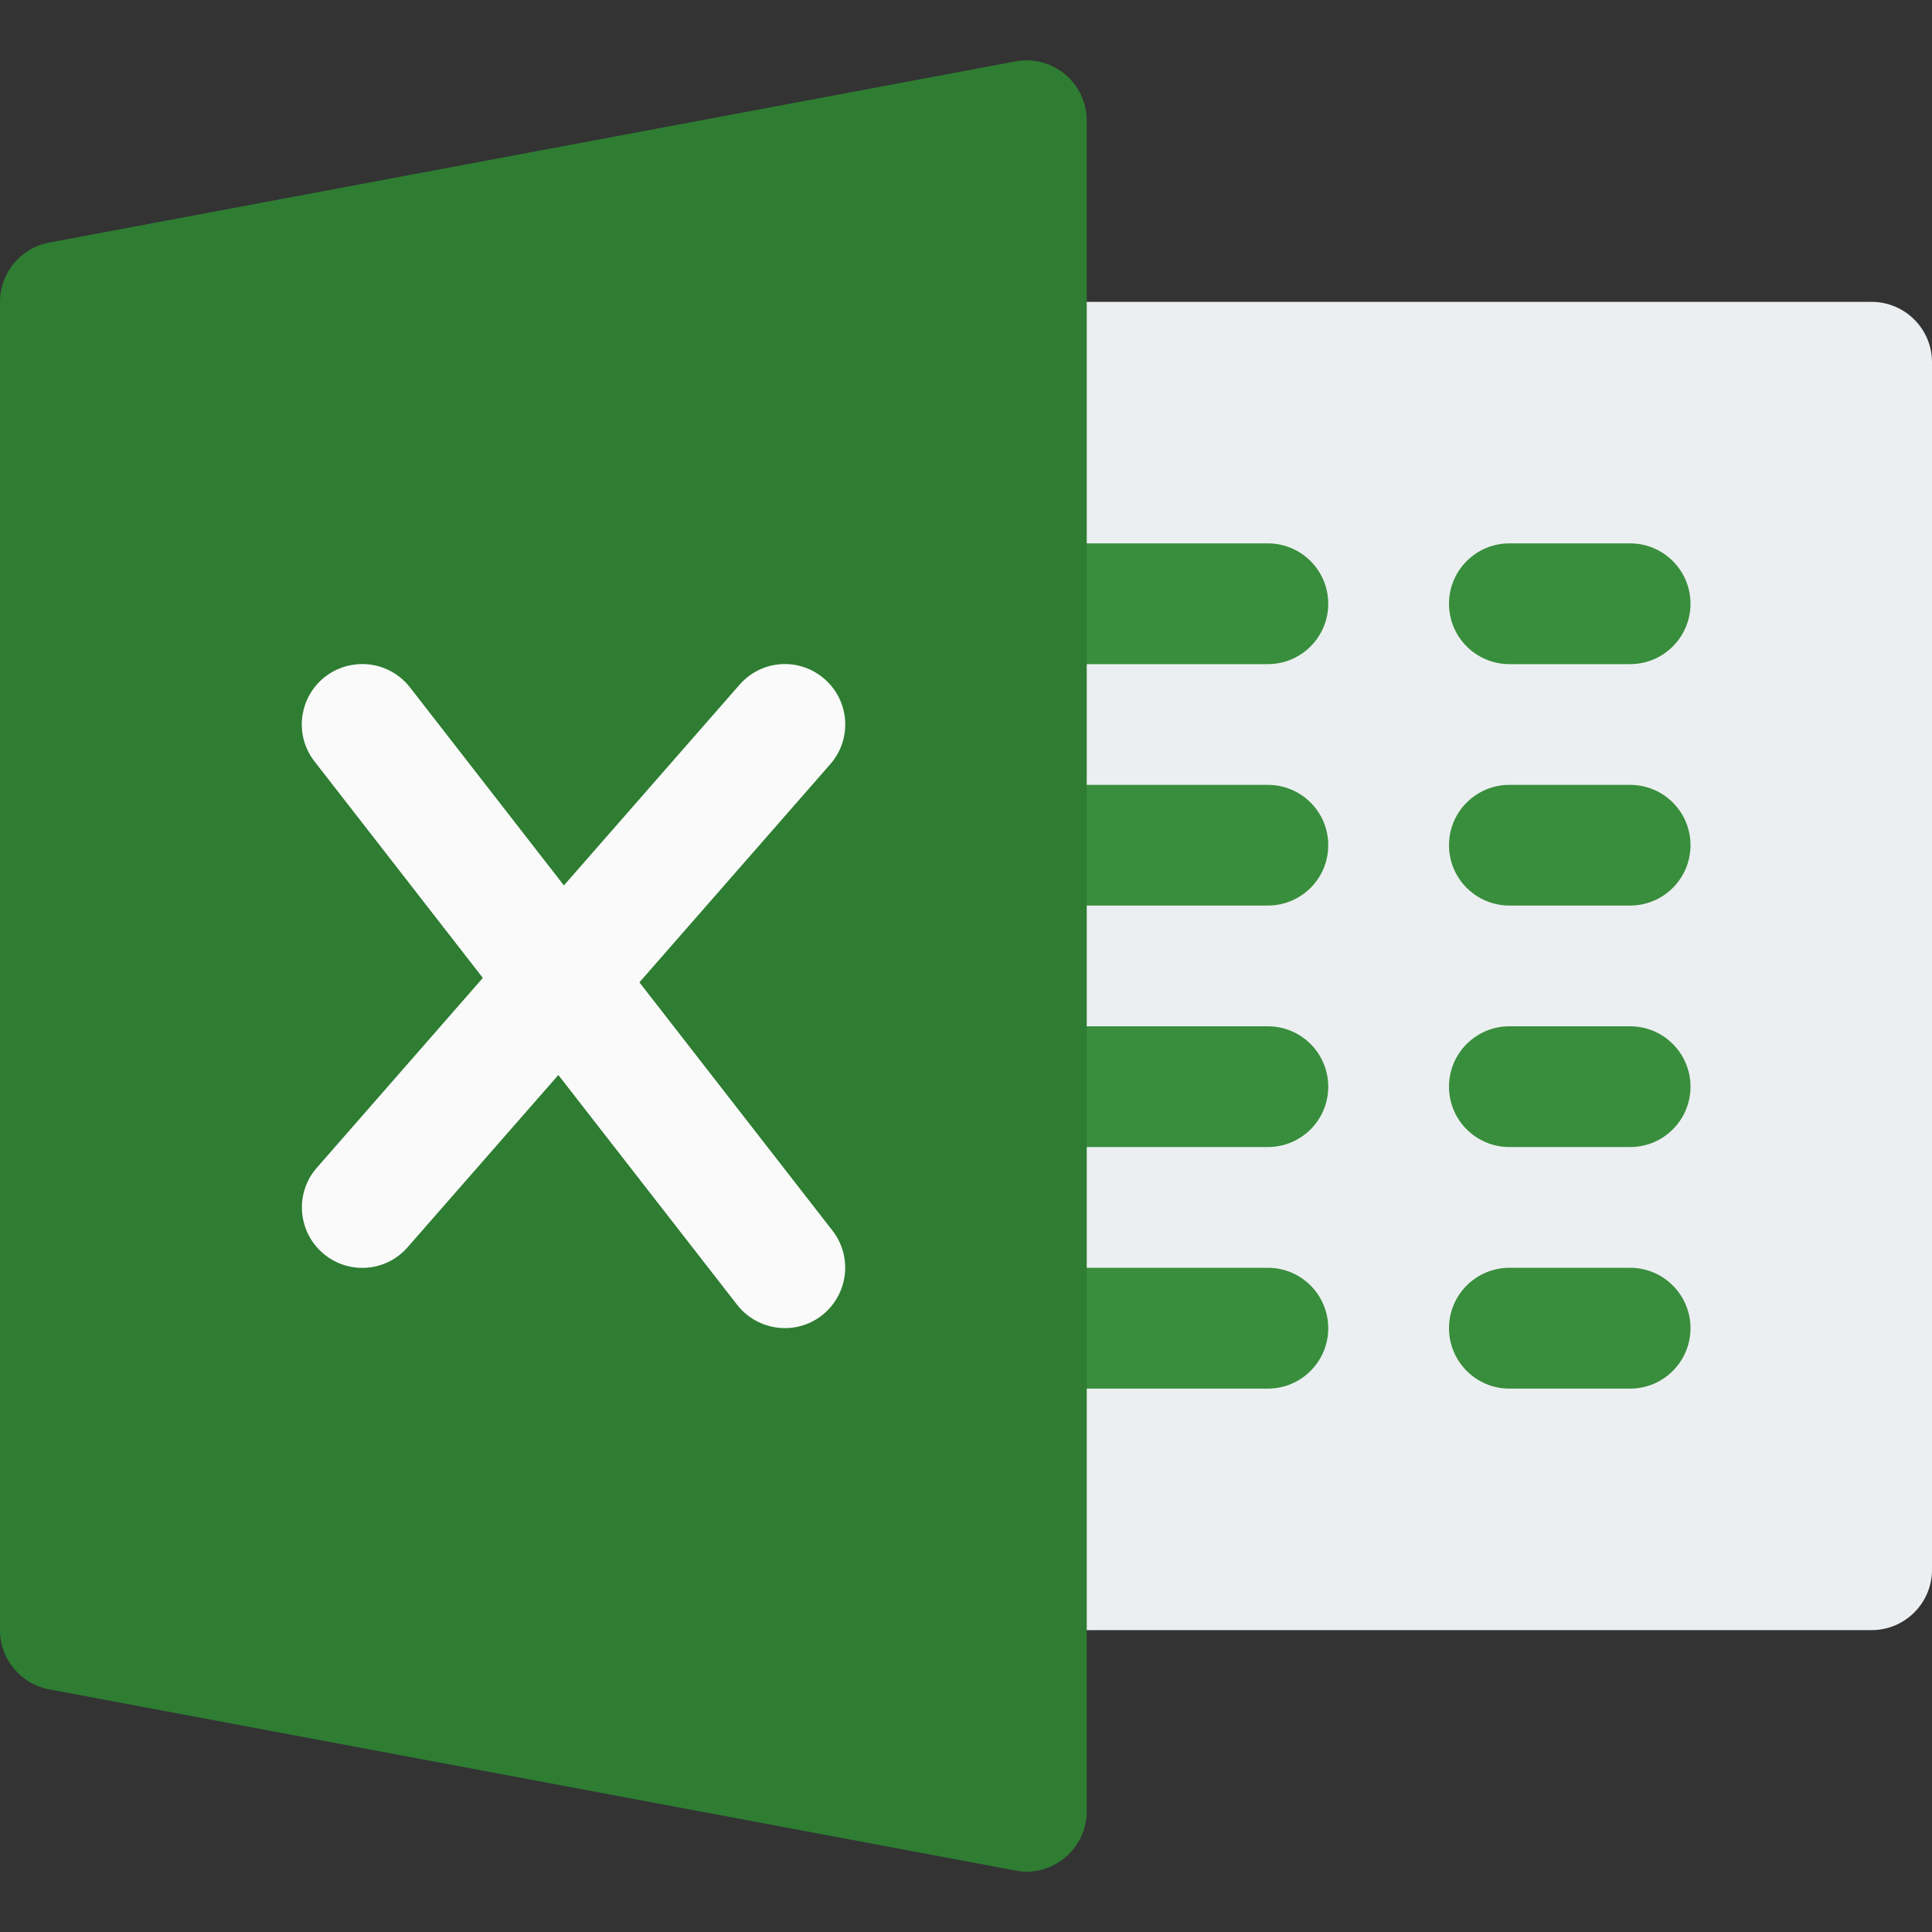
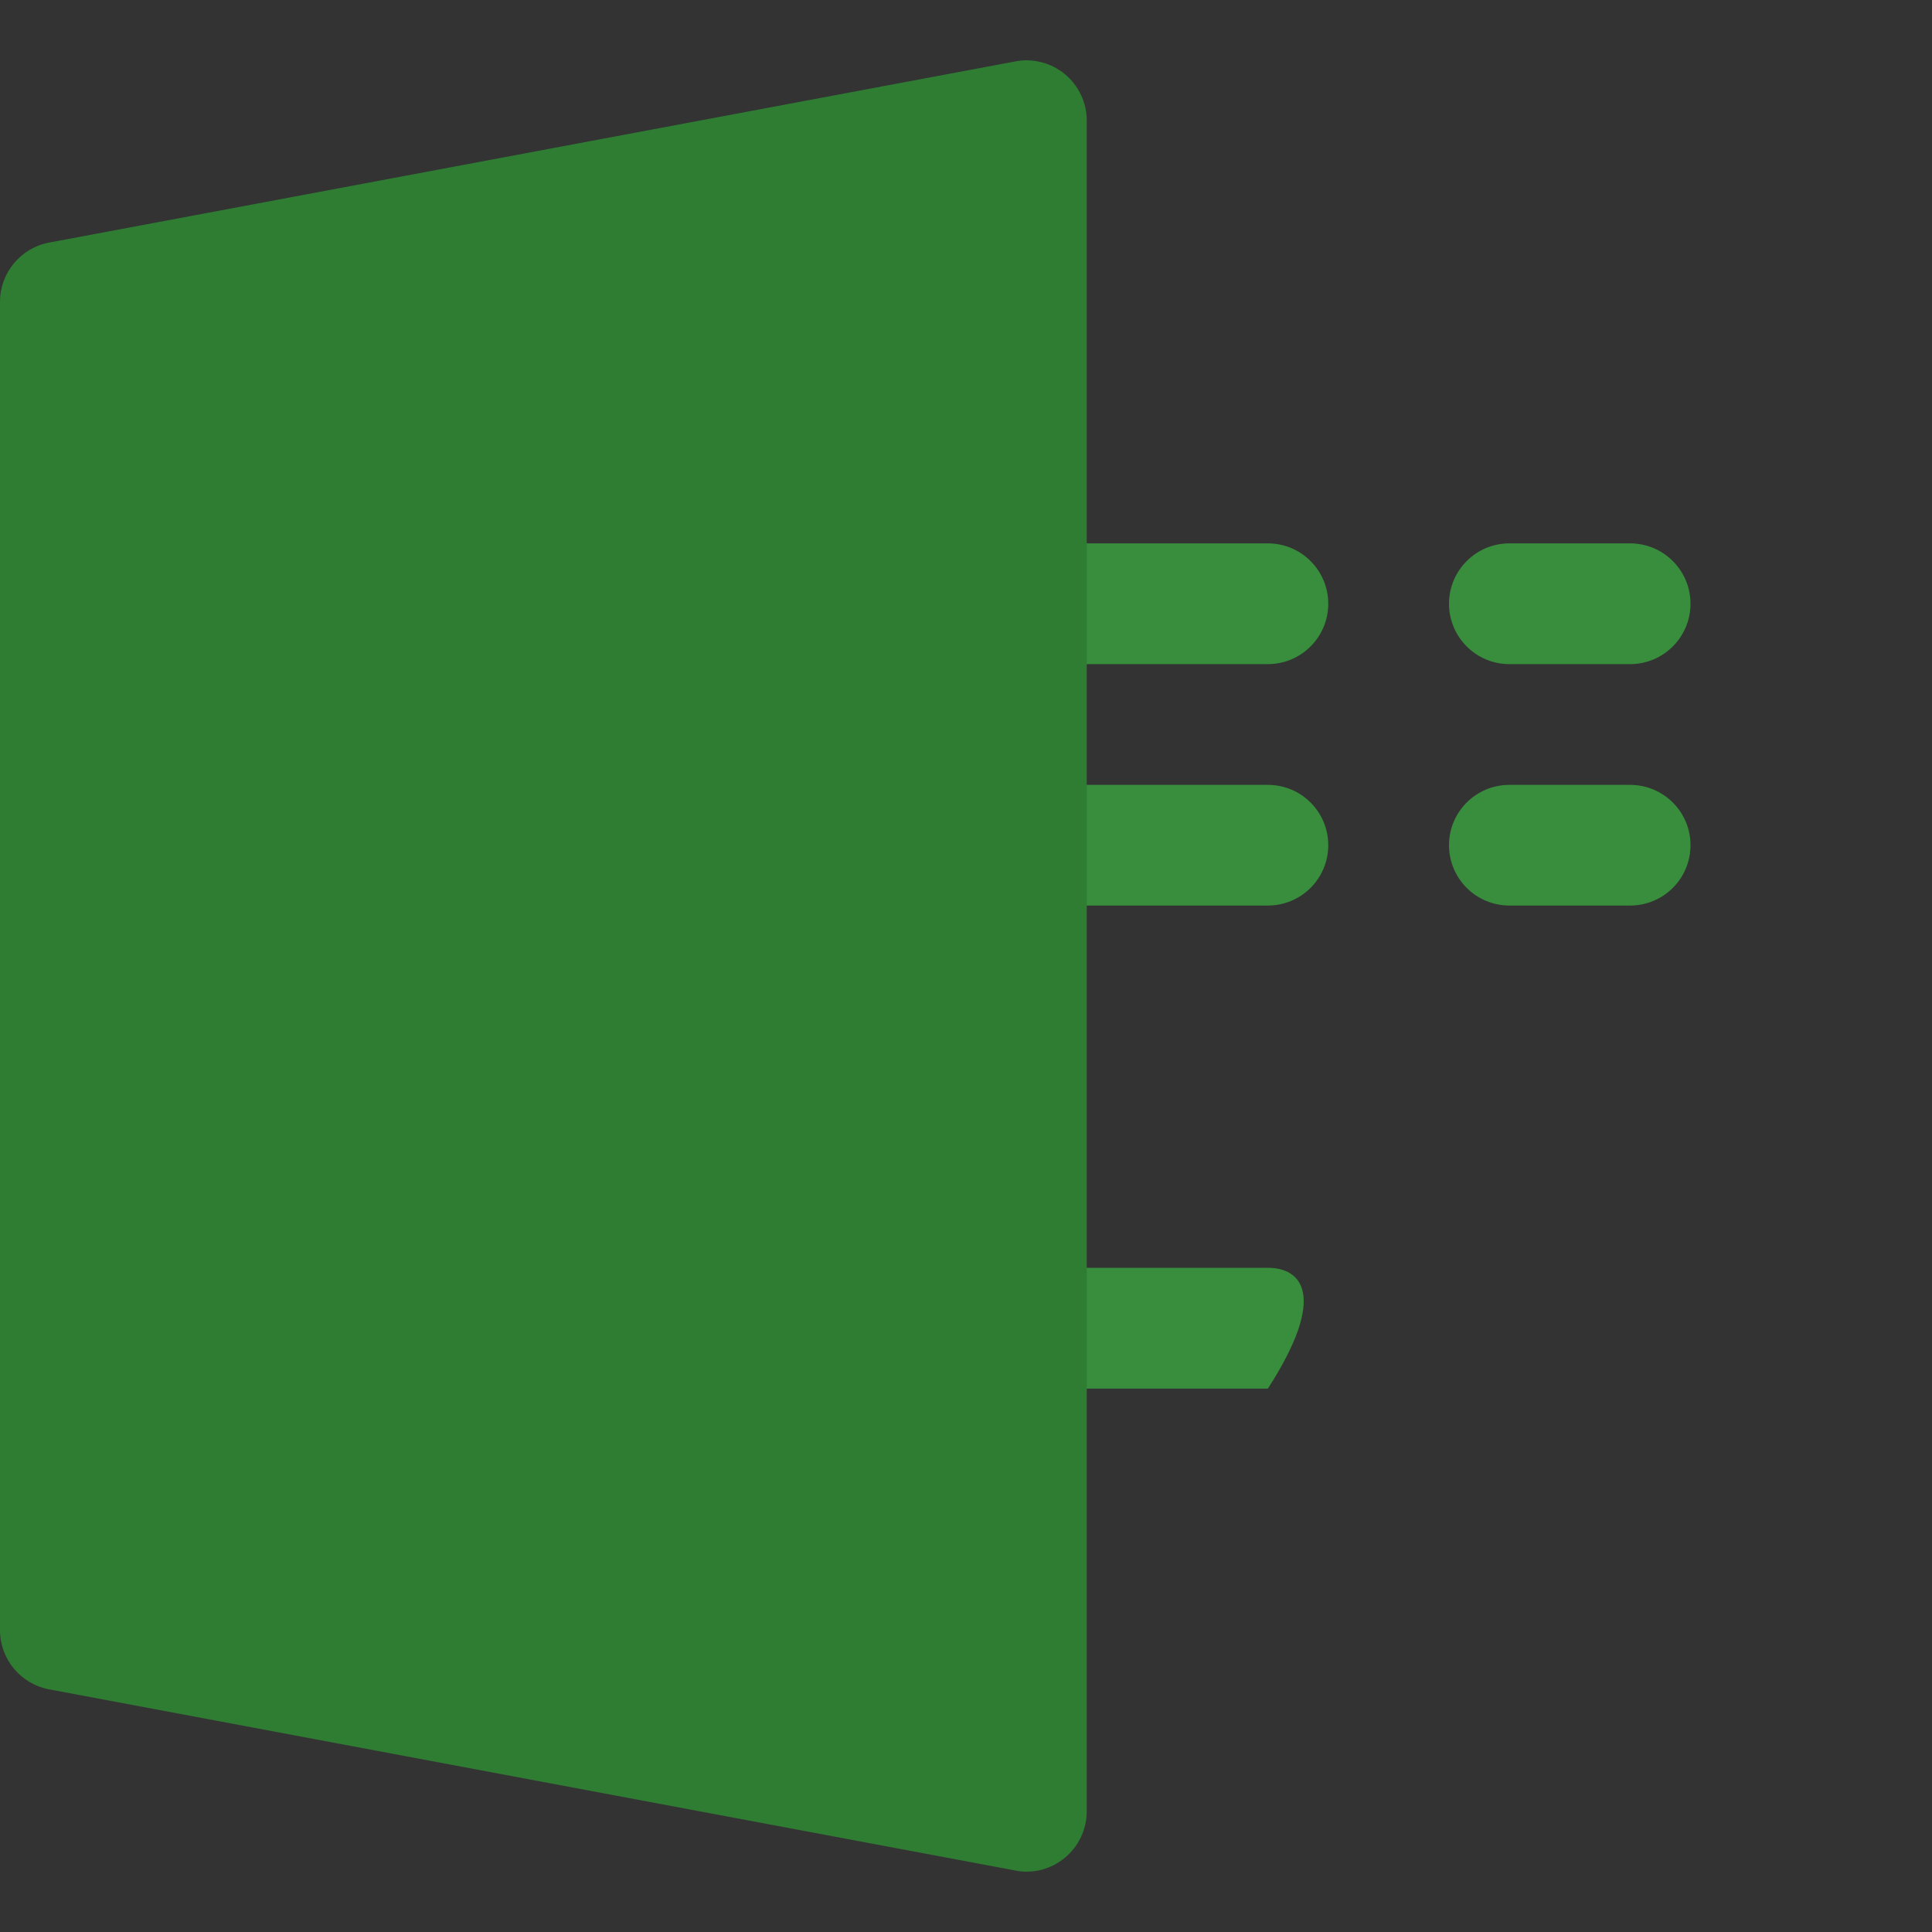
<svg xmlns="http://www.w3.org/2000/svg" width="24" height="24" viewBox="0 0 24 24" fill="none">
  <rect x="0" y="0" width="24" height="24" fill="#333333" stroke="none" />
  <g clip-path="url(#clip0_3105_506)">
-     <path d="M23.25 3.75H12.75C12.336 3.75 12 4.086 12 4.5C12 4.914 12 19.085 12 19.5C12 19.913 12.336 20.25 12.75 20.25H23.25C23.664 20.25 24 19.913 24 19.5V4.5C24 4.086 23.664 3.75 23.25 3.75Z" fill="#ECEFF1" />
-     <path d="M15.75 15.749H12.75C12.336 15.749 12 16.085 12 16.5C12 16.913 12.336 17.25 12.75 17.25H15.75C16.164 17.25 16.5 16.913 16.5 16.5C16.5 16.085 16.164 15.749 15.75 15.749Z" fill="#388E3C" />
-     <path d="M15.75 12.749H12.75C12.336 12.749 12 13.085 12 13.499C12 13.914 12.336 14.249 12.75 14.249H15.75C16.164 14.249 16.5 13.914 16.5 13.499C16.5 13.085 16.164 12.749 15.75 12.749Z" fill="#388E3C" />
+     <path d="M15.75 15.749H12.75C12.336 15.749 12 16.085 12 16.5C12 16.913 12.336 17.25 12.75 17.25H15.75C16.5 16.085 16.164 15.749 15.75 15.749Z" fill="#388E3C" />
    <path d="M15.75 9.75H12.75C12.336 9.75 12 10.085 12 10.499C12 10.914 12.336 11.249 12.75 11.249H15.75C16.164 11.249 16.5 10.914 16.5 10.499C16.5 10.085 16.164 9.75 15.75 9.75Z" fill="#388E3C" />
    <path d="M15.75 6.75H12.75C12.336 6.75 12 7.086 12 7.5C12 7.914 12.336 8.25 12.75 8.25H15.75C16.164 8.25 16.5 7.914 16.5 7.5C16.5 7.086 16.164 6.75 15.75 6.75Z" fill="#388E3C" />
-     <path d="M20.25 15.749H18.75C18.336 15.749 18 16.085 18 16.5C18 16.913 18.336 17.25 18.75 17.25H20.25C20.664 17.25 21 16.913 21 16.5C21 16.085 20.664 15.749 20.25 15.749Z" fill="#388E3C" />
-     <path d="M20.25 12.749H18.75C18.336 12.749 18 13.085 18 13.499C18 13.914 18.336 14.249 18.75 14.249H20.25C20.664 14.249 21 13.914 21 13.499C21 13.085 20.664 12.749 20.25 12.749Z" fill="#388E3C" />
    <path d="M20.25 9.75H18.75C18.336 9.75 18 10.085 18 10.499C18 10.914 18.336 11.249 18.75 11.249H20.25C20.664 11.249 21 10.914 21 10.499C21 10.085 20.664 9.75 20.25 9.75Z" fill="#388E3C" />
    <path d="M20.25 6.75H18.75C18.336 6.75 18 7.086 18 7.5C18 7.914 18.336 8.25 18.75 8.25H20.25C20.664 8.25 21 7.914 21 7.5C21 7.086 20.664 6.75 20.25 6.75Z" fill="#388E3C" />
    <path d="M13.229 23.077C13.057 23.22 12.828 23.281 12.612 23.236L0.612 20.986C0.257 20.92 0 20.611 0 20.25V3.749C0 3.389 0.257 3.079 0.612 3.013L12.612 0.763C12.657 0.754 12.704 0.749 12.75 0.749C12.924 0.749 13.094 0.809 13.229 0.922C13.401 1.064 13.5 1.277 13.5 1.499V22.5C13.5 22.723 13.401 22.934 13.229 23.077Z" fill="#2E7D32" />
-     <path d="M10.314 9.493L7.943 12.203L10.341 15.287C10.596 15.614 10.536 16.085 10.21 16.34C9.885 16.595 9.414 16.535 9.158 16.21L6.936 13.354L5.064 15.493C4.79 15.808 4.316 15.836 4.006 15.563C3.695 15.29 3.663 14.816 3.936 14.506L5.998 12.148L3.908 9.46C3.652 9.133 3.712 8.662 4.038 8.407C4.176 8.3 4.34 8.249 4.5 8.249C4.723 8.249 4.944 8.348 5.093 8.539L7.005 10.999L9.186 8.507C9.335 8.336 9.542 8.249 9.75 8.249C9.926 8.249 10.101 8.311 10.243 8.435C10.556 8.708 10.587 9.182 10.314 9.493Z" fill="#FAFAFA" />
  </g>
  <defs>
    <clipPath id="clip0_3105_506">
      <rect width="24" height="24" fill="white" transform="matrix(1 0 0 -1 0 24)" />
    </clipPath>
  </defs>
</svg>